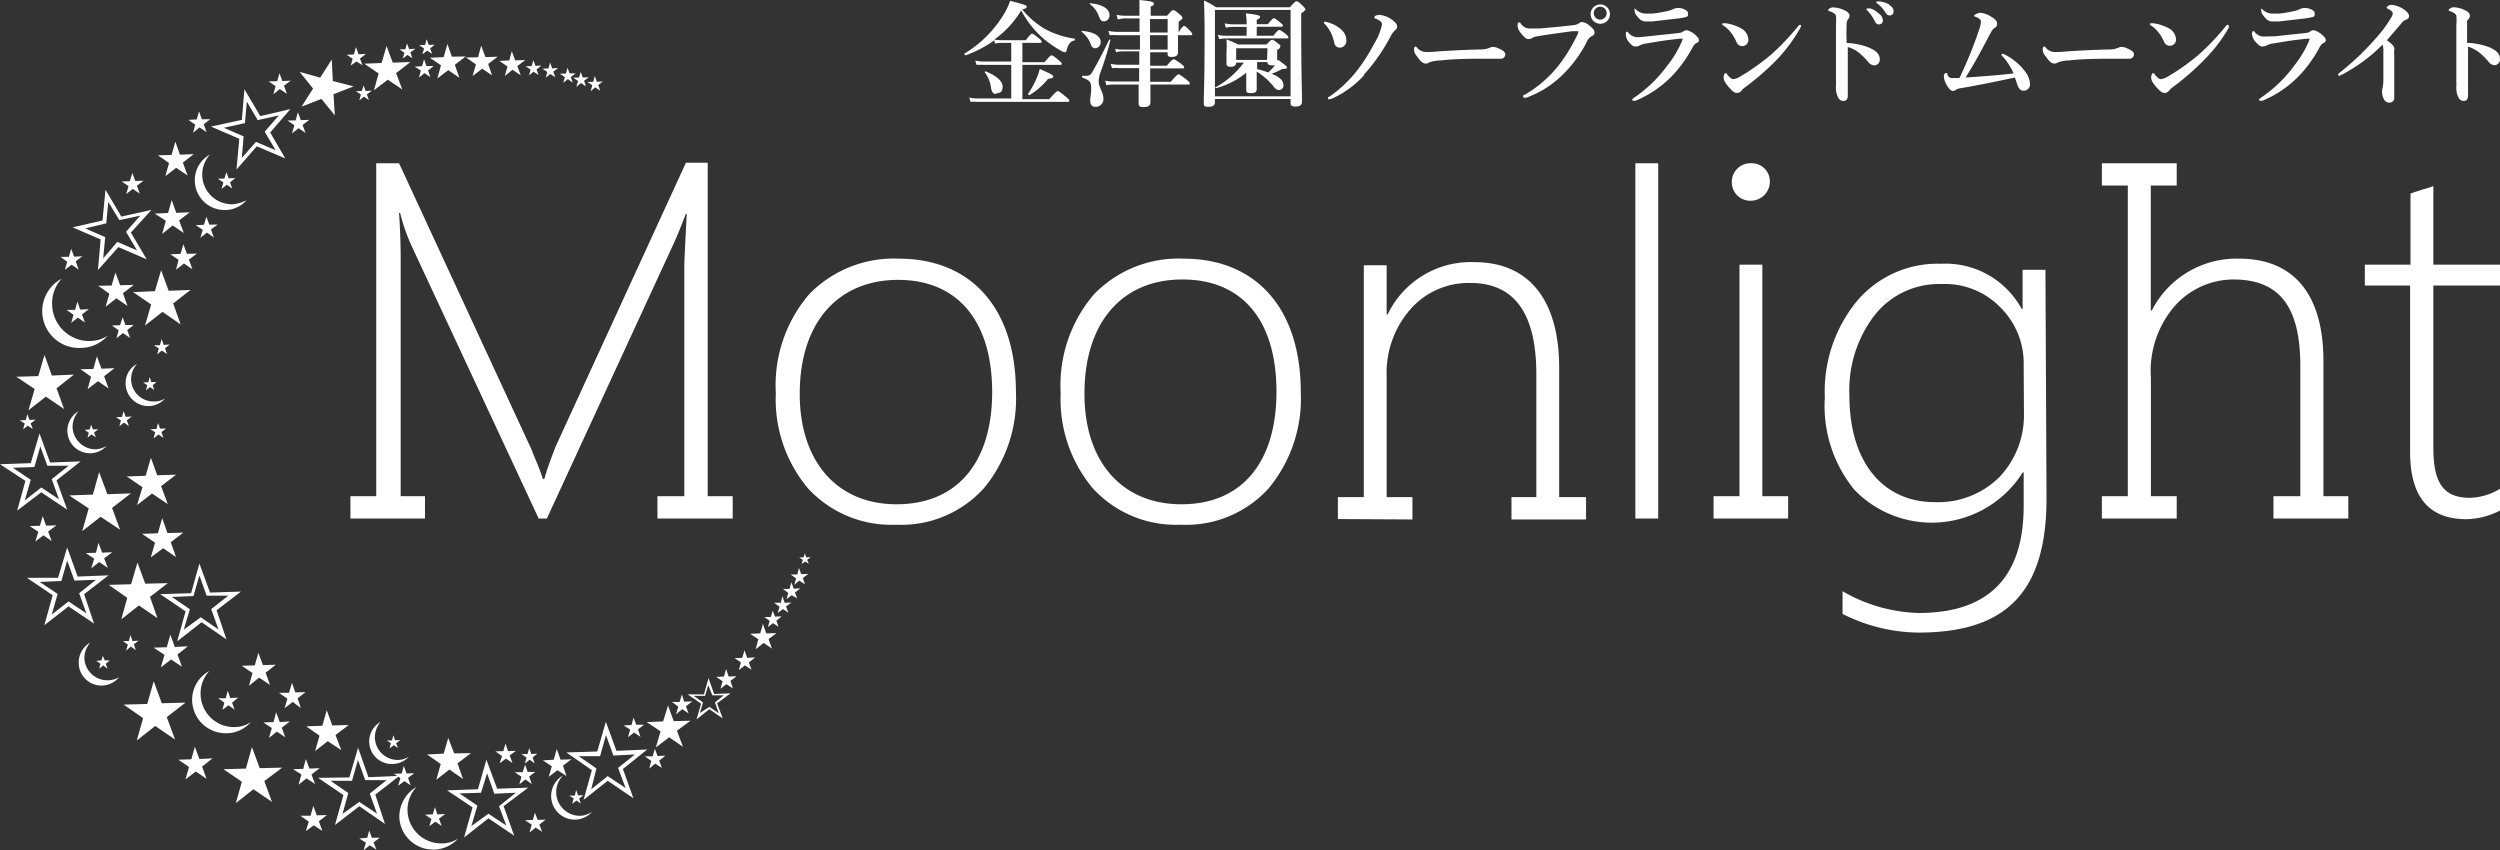
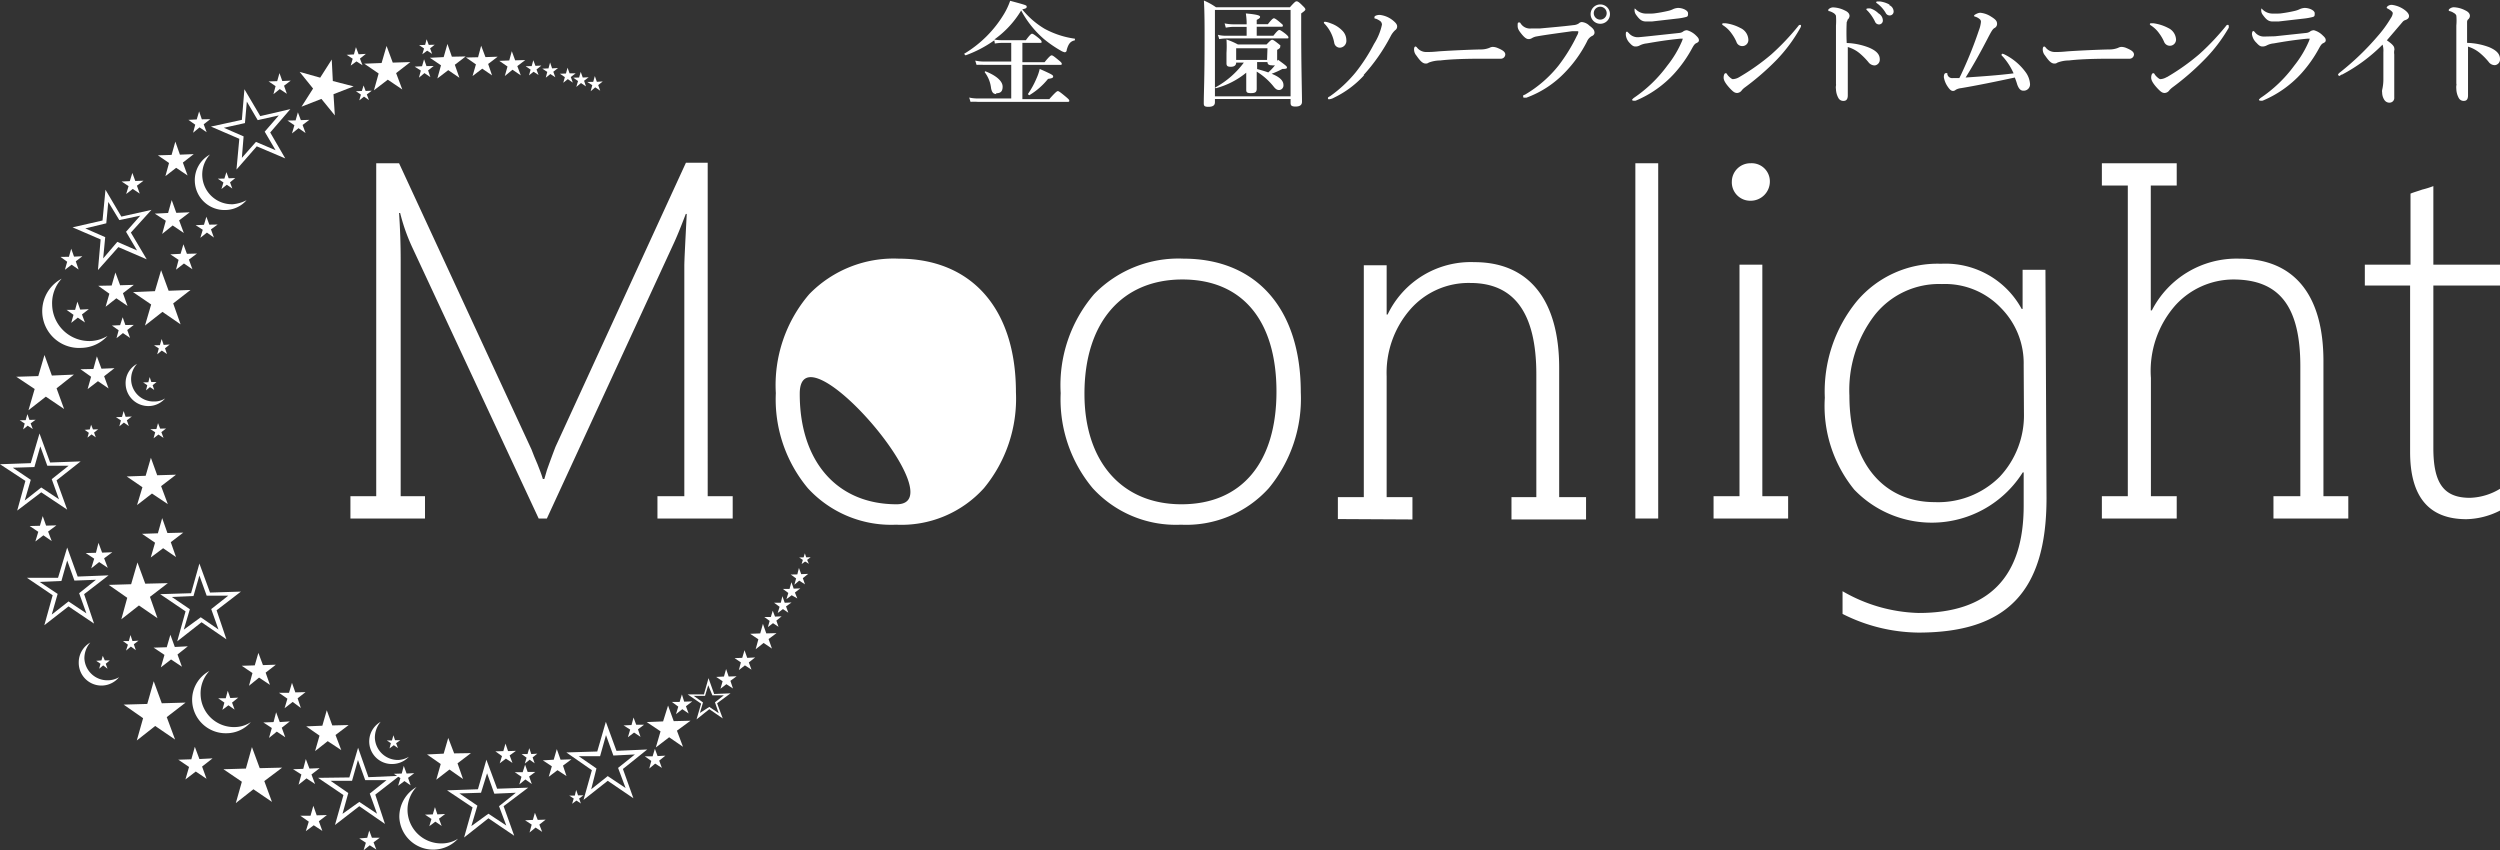
<svg xmlns="http://www.w3.org/2000/svg" viewBox="0 0 186.06 63.28">
  <rect x="0" y="0" width="186.06" height="63.28" fill="#333333" stroke="none" />
  <defs>
    <style>.cls-1{fill:#fff;}</style>
  </defs>
  <title>logo_2</title>
  <g id="レイヤー_2" data-name="レイヤー 2">
    <g id="レイヤー_2-2" data-name="レイヤー 2">
      <path class="cls-1" d="M186.06,38a5.76,5.76,0,0,1-2.5.64c-2.79,0-4.19-1.66-4.19-5V21.25H176V19.7h3.4V14.41c.26-.11.57-.19.87-.3a6.61,6.61,0,0,0,.83-.26V19.7h5v1.55h-5V33.34c0,2.61.76,3.71,2.72,3.71a4.56,4.56,0,0,0,2.27-.69Z" />
      <path class="cls-1" d="M74,3a8.79,8.79,0,0,1-2.14,1.12S71.73,4,71.76,4a8.64,8.64,0,0,0,2.95-2.94,5.13,5.13,0,0,0,.47-1c1.22.33,1.23.33,1.23.44s-.06.13-.33.2a6.24,6.24,0,0,0,1.66,1.44A6.61,6.61,0,0,0,80,2.88S80,3,80,3c-.33.07-.48.25-.61.71,0,.13-.08.18-.15.18a.91.91,0,0,1-.29-.12,8.77,8.77,0,0,1-1.25-.86A7.38,7.38,0,0,1,76,.78,7.22,7.22,0,0,1,74,2.94a2.5,2.5,0,0,0,.51.05h1.84c.3-.41.4-.48.46-.48s.18.07.51.34c.14.12.2.19.2.26s0,.08-.11.08H76.09V4.63h1.65c.36-.44.46-.51.53-.51s.17.07.52.36c.16.13.23.2.23.26s0,.09-.11.09H76.09V7.38h2c.47-.53.58-.6.64-.6s.17.07.59.42c.19.16.26.23.26.29s0,.09-.12.09H72.76a3.74,3.74,0,0,0-.53,0l-.1-.32a3.08,3.08,0,0,0,.62.07h2.51V4.83H73.21a3.74,3.74,0,0,0-.53,0l-.1-.32a3.08,3.08,0,0,0,.62.07h2.06V3.19h-.69a3.74,3.74,0,0,0-.53.05Zm.16,4c-.22,0-.33-.1-.4-.43a2.39,2.39,0,0,0-.47-1.19s0-.09.06-.07c.78.31,1.27.72,1.27,1.14S74.4,6.94,74.12,6.94ZM78,5.87A5.26,5.26,0,0,1,76.6,7.09S76.48,7,76.5,7a6.28,6.28,0,0,0,.63-1.14,3.72,3.72,0,0,0,.25-.73c.9.4,1,.46,1,.56S78.31,5.83,78,5.87Z" />
-       <path class="cls-1" d="M81.54,3.59a.32.32,0,0,1-.33-.22,2.05,2.05,0,0,0-.71-1s0-.07,0-.07c.92.07,1.42.38,1.42.84A.45.45,0,0,1,81.54,3.59Zm.33,1.88a2.21,2.21,0,0,0-.1.58c0,.46.35.82.35,1.28a.57.57,0,0,1-.56.62c-.29,0-.42-.15-.42-.45s.07-.57.07-.86c0-.56-.08-.66-.68-.87,0,0,0-.14,0-.13l.35,0a.43.43,0,0,0,.39-.24c.28-.49.65-1.13,1.28-2.45,0,0,.11,0,.1,0C82.39,4,82.17,4.66,81.87,5.47Zm.31-3.88c-.21,0-.26-.05-.45-.5a1.75,1.75,0,0,0-.62-.78s0-.07,0-.07c.92.08,1.46.4,1.46.89A.43.43,0,0,1,82.18,1.59Zm3.42,2.3v1h1.24c.34-.41.45-.48.51-.48s.18.07.54.33c.17.13.24.2.24.26s0,.09-.11.09H85.6c0,.32,0,.56,0,1h1.53c.42-.49.52-.56.58-.56s.17.07.59.39c.18.15.25.22.25.28s0,.09-.11.09H85.62c0,.61,0,1.05,0,1.31s-.16.37-.5.37-.38-.1-.38-.31,0-.68,0-1.37H82.89a2.87,2.87,0,0,0-.55.05L82.25,6a3,3,0,0,0,.62.07h1.91c0-.22,0-.65,0-1H83.28a3.61,3.61,0,0,0-.52,0l-.1-.32a3.08,3.08,0,0,0,.62.07h1.51c0-.33,0-.67,0-1H83.53a1.78,1.78,0,0,0-.47.07L83,3.63a2.22,2.22,0,0,0,.54.06h1.3V2.62H83.17a4.4,4.4,0,0,0-.58,0l-.1-.32a3.64,3.64,0,0,0,.68.07h1.64v-1H83.74a2,2,0,0,0-.55.08L83.1,1.1a2.92,2.92,0,0,0,.61.07H84.8c0-.48,0-.81,0-1.17,1,.1,1.07.15,1.07.28s0,.09-.23.21v.68h1.22c.32-.37.39-.42.46-.42s.16.05.48.32c.14.13.2.19.2.26s0,.08-.28.29v.8h0c.24-.42.35-.49.41-.49s.15.07.42.34c.11.12.18.2.18.26s0,.09-.12.09h-.94c0,.67,0,1.14,0,1.31s-.16.31-.45.31S86.9,4.16,86.9,4V3.89Zm1.3-1.47v-1H85.59v1Zm0,1.27V2.62H85.59c0,.36,0,.72,0,1.07Z" />
      <path class="cls-1" d="M90.42,7.61c0,.25-.18.34-.49.34s-.34-.09-.34-.27c0-.81.06-1.63.06-4.85,0-.93,0-1.86-.05-2.79a4.93,4.93,0,0,1,.9.5H96c.35-.39.42-.44.49-.44s.14,0,.47.34c.14.13.19.2.19.27S97,.88,96.84,1V2.07c0,2.87.06,4.85.06,5.5,0,.26-.18.36-.48.36s-.37-.08-.37-.28V7.37H90.42ZM96.05.74H90.42V7.17h5.63Zm-1,3.87c0-.06,0-.1.07-.16.55.4.66.49.66.56s0,.12-.34.12a5.91,5.91,0,0,1-.8.36c.6.24.88.51.88.84a.34.34,0,0,1-.32.37c-.15,0-.26-.06-.43-.28a4.9,4.9,0,0,0-1.24-1.09c0,.69,0,1,0,1.28s-.16.32-.45.32-.33-.08-.33-.25,0-.58,0-1.27a6,6,0,0,1-2.27,1.16s-.08-.06,0-.08a6.47,6.47,0,0,0,2.09-1.83H92v0c0,.21-.15.31-.4.31s-.32-.07-.32-.26,0-.32,0-.77a7.66,7.66,0,0,0,0-1,5.07,5.07,0,0,1,.85.37h2.13c.28-.29.35-.35.42-.35s.16.06.43.27.17.16.17.23,0,.13-.23.25v.13c0,.34,0,.57,0,.65ZM93.53,2.66h1.24c.28-.36.38-.43.44-.43s.18.07.48.3c.13.12.2.18.2.25s0,.08-.11.08H91.26a3.61,3.61,0,0,0-.52.05l-.1-.32a2.28,2.28,0,0,0,.59.07h1.55V2h-1a3,3,0,0,0-.55.06l-.09-.32a3.27,3.27,0,0,0,.64.07h1V1.63A5.67,5.67,0,0,0,92.72,1c1,.09,1.06.18,1.06.26s-.08.13-.25.22V1.8h.83c.29-.37.39-.44.45-.44s.18.07.46.31.2.18.2.24,0,.08-.12.08H93.53Zm.8.93H92v.87h2.3Zm-.77,1.55c.27.07.55.15.83.25a4.14,4.14,0,0,0,.5-.53.75.75,0,0,1-.24,0c-.23,0-.32-.09-.32-.24h-.77Z" />
      <path class="cls-1" d="M98.53,1.7c0-.06,0-.08.11-.08a1.86,1.86,0,0,1,.41.12,2.2,2.2,0,0,1,.86.55,1,1,0,0,1,.29.69.51.51,0,0,1-.48.57.43.43,0,0,1-.42-.36,2.77,2.77,0,0,0-.7-1.4S98.53,1.73,98.53,1.7Zm3,3.89a7.32,7.32,0,0,1-2.25,1.68.92.92,0,0,1-.37.12.07.07,0,0,1-.08-.07c0-.06,0-.08.16-.16a9.73,9.73,0,0,0,1.9-1.77,13.06,13.06,0,0,0,1.37-2.12,4.35,4.35,0,0,0,.59-1.43.34.34,0,0,0-.17-.3,1.34,1.34,0,0,0-.29-.15c-.08,0-.1,0-.1-.11s.21-.17.4-.17a1.87,1.87,0,0,1,1,.43c.23.19.29.31.29.42a.32.32,0,0,1-.15.29,1.59,1.59,0,0,0-.33.44A13.8,13.8,0,0,1,101.48,5.59Z" />
      <path class="cls-1" d="M111.72,4.37c-.27,0-.86,0-1.28,0-.69,0-2.18,0-3.25.13a2.43,2.43,0,0,0-.86.16.33.33,0,0,1-.23.07c-.22,0-.42-.21-.69-.6a.69.69,0,0,1-.17-.46c0-.14.05-.21.11-.21a.21.21,0,0,1,.11.08.87.87,0,0,0,.73.33c.23,0,.4,0,.91-.05,1.07-.07,2.22-.12,3.07-.14a1.74,1.74,0,0,0,.68-.12.59.59,0,0,1,.24-.07,1,1,0,0,1,.39.09c.33.14.55.27.55.48A.33.33,0,0,1,111.72,4.37Z" />
      <path class="cls-1" d="M114.31,2.72a1,1,0,0,0-.3.12.45.45,0,0,1-.25.07c-.15,0-.31-.12-.52-.38s-.29-.4-.29-.6,0-.26.1-.26.07,0,.14.1a.82.82,0,0,0,.76.35l.64,0c.85-.08,1.72-.15,2.51-.25a.81.81,0,0,0,.39-.12.38.38,0,0,1,.22-.11.91.91,0,0,1,.57.26c.31.23.39.35.39.55a.28.28,0,0,1-.19.23.82.82,0,0,0-.37.41,9.37,9.37,0,0,1-1.65,2.31,7.54,7.54,0,0,1-2.86,1.87l-.13,0c-.08,0-.11,0-.11-.1s0-.07.14-.13A9,9,0,0,0,116,4.87a12.76,12.76,0,0,0,1.36-2.21.76.76,0,0,0,.11-.29s0-.05-.09-.05l-.36,0C116.1,2.45,115.08,2.58,114.31,2.72Zm5.51-1.67a.72.72,0,0,1-1.44,0,.72.72,0,1,1,1.44,0Zm-1.2,0a.48.48,0,0,0,.95,0,.48.48,0,1,0-.95,0Z" />
      <path class="cls-1" d="M122.67,2.7,125,2.45a.56.56,0,0,0,.3-.13.52.52,0,0,1,.25-.07,1.51,1.51,0,0,1,.68.4c.19.18.21.26.21.36s-.1.16-.19.2-.17.11-.31.37a9.56,9.56,0,0,1-1.35,1.91,8.11,8.11,0,0,1-2.85,2,.49.49,0,0,1-.19,0,.07.07,0,0,1-.08-.08s.07-.08.12-.12a10.07,10.07,0,0,0,2.5-2.41,7.83,7.83,0,0,0,1.09-1.82,1.84,1.84,0,0,0,.06-.18s0,0-.06,0l-.14,0c-.93.09-1.61.2-2.48.35a1.46,1.46,0,0,0-.52.15.63.63,0,0,1-.28.08c-.14,0-.24,0-.48-.27A1,1,0,0,1,121,2.6c0-.15,0-.24.08-.24s0,0,.13.09a.86.86,0,0,0,.7.32C122,2.77,122.37,2.73,122.67,2.7ZM123.09,1a10,10,0,0,0,1.06-.19,1.58,1.58,0,0,0,.39-.14,1.11,1.11,0,0,1,.34-.08c.38,0,.75.2.75.39s0,.25-.17.29a4,4,0,0,1-.53.1l-2,.23-.41,0c-.32,0-.49-.13-.75-.49a.58.58,0,0,1-.12-.37c0-.06,0-.1,0-.1s.05,0,.1.06a1.06,1.06,0,0,0,.81.31A4.07,4.07,0,0,0,123.09,1Z" />
      <path class="cls-1" d="M128.17,1.8a.08.08,0,0,1,.09-.07h.16a3.18,3.18,0,0,1,1.1.35,1,1,0,0,1,.6.87.45.45,0,0,1-.47.48.45.45,0,0,1-.42-.32,3.13,3.13,0,0,0-.36-.62,2.24,2.24,0,0,0-.64-.61S128.17,1.84,128.17,1.8Zm1.27,3.94a16.43,16.43,0,0,0,2.4-1.7,18.19,18.19,0,0,0,2-2.11.16.16,0,0,1,.11-.08c.06,0,.09,0,.09.08a.34.34,0,0,1-.05.14,11.62,11.62,0,0,1-1.81,2.43,19.29,19.29,0,0,1-2.31,2,1.24,1.24,0,0,0-.23.21.46.46,0,0,1-.35.21c-.18,0-.29-.08-.53-.33-.37-.4-.48-.63-.48-.81s.06-.33.14-.33.07,0,.14.11.31.33.4.33A1,1,0,0,0,129.44,5.74Z" />
      <path class="cls-1" d="M139.09,3.54c.52.22.81.48.81.87a.43.43,0,0,1-.37.46.59.59,0,0,1-.48-.25,5.3,5.3,0,0,0-.62-.63,2.45,2.45,0,0,0-.91-.49V5c0,.37,0,1.17,0,2.1,0,.33-.15.41-.32.41a.41.41,0,0,1-.37-.2,1.44,1.44,0,0,1-.19-.68.74.74,0,0,1,0-.25.48.48,0,0,0,0-.15c0-.12,0-.36,0-1.95,0-.82,0-1.56,0-2.37a5.25,5.25,0,0,0,0-.74.43.43,0,0,0-.18-.2,1.25,1.25,0,0,0-.31-.14c-.06,0-.08,0-.08-.08s.06-.09.11-.13a.51.51,0,0,1,.24-.07,2.08,2.08,0,0,1,.88.23c.23.1.35.24.35.41a.41.41,0,0,1-.15.28s0,.08-.06.17a15.58,15.58,0,0,0,0,1.56A5,5,0,0,1,139.09,3.54ZM139.81,1a.62.62,0,0,1,.32.52.29.29,0,0,1-.28.3.32.32,0,0,1-.3-.2A3.21,3.21,0,0,0,139,.81s-.1-.08-.1-.12.05-.06.11-.06a.77.77,0,0,1,.2,0A1.54,1.54,0,0,1,139.81,1Zm.81-.61a.52.52,0,0,1,.31.44.29.29,0,0,1-.27.32.33.33,0,0,1-.32-.19,2.35,2.35,0,0,0-.6-.68s-.11-.07-.11-.1a.08.08,0,0,1,.07-.07l.23,0A2,2,0,0,1,140.62.34Z" />
      <path class="cls-1" d="M149.1,4.26c-.09-.1-.14-.13-.14-.17S149,4,149,4a.41.41,0,0,1,.18.05,4.31,4.31,0,0,1,1.61,1.37,1.67,1.67,0,0,1,.29.8.47.47,0,0,1-.49.53c-.2,0-.34-.13-.46-.46a5.24,5.24,0,0,0-.18-.52c-1.35.29-2.8.59-4,.79a1,1,0,0,0-.39.12.34.34,0,0,1-.2.09c-.15,0-.26-.11-.41-.33a1.72,1.72,0,0,1-.28-.69c0-.08,0-.31.16-.31s.07,0,.11.12a.36.36,0,0,0,.4.25l.48,0c.13-.24.19-.39.27-.56a30.16,30.16,0,0,0,1.19-3,2.35,2.35,0,0,0,.15-.62.25.25,0,0,0-.11-.22.88.88,0,0,0-.32-.17c-.07,0-.08-.06-.08-.09s.27-.2.46-.2a1.77,1.77,0,0,1,.81.29c.37.23.44.35.44.55a.34.34,0,0,1-.2.3c-.12.08-.19.17-.52.81-.52,1-1,1.87-1.62,2.87,1.29-.09,2.37-.16,3.57-.31A4.74,4.74,0,0,0,149.1,4.26Z" />
      <path class="cls-1" d="M158.51,4.37c-.27,0-.86,0-1.28,0-.69,0-2.18,0-3.25.13a2.43,2.43,0,0,0-.86.16.33.33,0,0,1-.23.07c-.23,0-.42-.21-.69-.6a.69.69,0,0,1-.17-.46c0-.14.05-.21.11-.21a.21.21,0,0,1,.11.08.87.87,0,0,0,.73.33c.23,0,.4,0,.91-.05,1.07-.07,2.22-.12,3.07-.14a1.74,1.74,0,0,0,.68-.12.59.59,0,0,1,.24-.07,1,1,0,0,1,.39.09c.33.14.55.27.55.48A.33.33,0,0,1,158.51,4.37Z" />
      <path class="cls-1" d="M160,1.8a.08.08,0,0,1,.09-.07h.16a3.3,3.3,0,0,1,1.11.35,1,1,0,0,1,.59.87.46.46,0,0,1-.89.16,3.13,3.13,0,0,0-.36-.62,2.24,2.24,0,0,0-.64-.61S160,1.84,160,1.8Zm1.27,3.94a16.43,16.43,0,0,0,2.4-1.7,18.19,18.19,0,0,0,2-2.11.16.16,0,0,1,.11-.08c.06,0,.09,0,.09.08a.34.34,0,0,1,0,.14A11.62,11.62,0,0,1,164,4.5a19.29,19.29,0,0,1-2.31,2,1.69,1.69,0,0,0-.23.21.46.46,0,0,1-.35.21c-.18,0-.29-.08-.53-.33-.37-.4-.48-.63-.48-.81s.06-.33.14-.33.07,0,.14.11.31.33.4.33A1,1,0,0,0,161.25,5.74Z" />
      <path class="cls-1" d="M169.31,2.7l2.34-.25a.59.59,0,0,0,.31-.13.52.52,0,0,1,.25-.07,1.48,1.48,0,0,1,.67.4c.2.18.21.26.21.36s-.09.16-.18.2-.17.11-.31.37a9.56,9.56,0,0,1-1.35,1.91,8.11,8.11,0,0,1-2.85,2,.54.54,0,0,1-.19,0,.08.08,0,0,1-.09-.08s.07-.08.12-.12a10,10,0,0,0,2.51-2.41,7.83,7.83,0,0,0,1.09-1.82,1.84,1.84,0,0,0,.06-.18s0,0-.06,0l-.14,0c-.93.09-1.62.2-2.48.35a1.39,1.39,0,0,0-.52.15.67.67,0,0,1-.28.08c-.14,0-.24,0-.48-.27a1.07,1.07,0,0,1-.34-.64c0-.15.05-.24.09-.24s.05,0,.13.09a.85.85,0,0,0,.7.32ZM169.73,1a10.46,10.46,0,0,0,1.06-.19,1.76,1.76,0,0,0,.39-.14,1.13,1.13,0,0,1,.33-.08c.39,0,.76.2.76.39s0,.25-.17.29a4.38,4.38,0,0,1-.53.1l-2,.23-.42,0c-.31,0-.48-.13-.74-.49a.53.53,0,0,1-.12-.37c0-.06,0-.1,0-.1s.05,0,.09.06a1.08,1.08,0,0,0,.82.31A4.26,4.26,0,0,0,169.73,1Z" />
      <path class="cls-1" d="M174.31,5.55c-.1,0-.15.1-.19.1a.11.11,0,0,1-.11-.12s.05-.08.15-.15a19.75,19.75,0,0,0,2.78-2.67,8.91,8.91,0,0,0,1-1.37.79.79,0,0,0,.14-.36c0-.08-.12-.19-.29-.29s-.16-.07-.16-.13.15-.2.37-.2a2,2,0,0,1,.92.35c.22.15.37.33.37.48s-.09.24-.29.31a.38.38,0,0,0-.18.12L177.64,3c.33.23.55.42.55.59a.26.26,0,0,1,0,.16,1.05,1.05,0,0,0,0,.3V5.25c0,.65,0,1.3,0,2a.35.35,0,0,1-.33.39.44.44,0,0,1-.39-.18,1,1,0,0,1-.18-.57.54.54,0,0,1,0-.2,3.4,3.4,0,0,0,.09-.81c0-.64,0-1.48,0-2a1.55,1.55,0,0,0-.06-.56A12.37,12.37,0,0,1,174.31,5.55Z" />
      <path class="cls-1" d="M185.25,3.51c.52.22.81.49.81.88a.43.43,0,0,1-.38.46.57.57,0,0,1-.47-.25,4.79,4.79,0,0,0-.63-.64,2.56,2.56,0,0,0-.9-.49V5c0,.36,0,1.16,0,2.1,0,.33-.14.41-.32.41a.41.41,0,0,1-.36-.2,1.47,1.47,0,0,1-.19-.69,1.18,1.18,0,0,1,0-.25.28.28,0,0,0,0-.15c0-.11,0-.35,0-1.94,0-.83,0-1.56,0-2.38a4.06,4.06,0,0,0,0-.74.36.36,0,0,0-.18-.19.93.93,0,0,0-.3-.14c-.06,0-.09-.05-.09-.08s.06-.1.12-.13a.53.53,0,0,1,.24-.08,2,2,0,0,1,.87.23c.24.11.35.25.35.41a.36.36,0,0,1-.15.28.3.3,0,0,0-.06.17c0,.25,0,.76,0,1.56A5,5,0,0,1,185.25,3.51Z" />
      <path class="cls-1" d="M26.08,38.59V36.93H28V12.15h1.7l9.86,21.31.19.49.27.64c.11.3.26.64.38,1.06h.11L40.7,35s.22-.64.64-1.74l9.71-21.15h1.62V36.93h1.86v1.66h-5.6V36.93h2V19.82c0-.46.07-1.74.18-3.9h-.07c-.38,1-.68,1.74-.95,2.31L40.7,38.59h-.61L30.65,18.34a14.11,14.11,0,0,1-.87-2.49H29.7q.12,1.76.12,3.51V36.93h1.81v1.66Z" />
-       <path class="cls-1" d="M60.12,36.33a10.32,10.32,0,0,1-2.38-7.07,10.39,10.39,0,0,1,2.49-7.37,8.77,8.77,0,0,1,6.65-2.64c5.41,0,8.73,3.7,8.73,9.94a10.46,10.46,0,0,1-2.38,7.14,8.27,8.27,0,0,1-6.54,2.72A8.41,8.41,0,0,1,60.12,36.33Zm-.6-7c0,4.95,2.72,8.2,7.21,8.2s7.11-3.1,7.11-8.35-2.54-8.35-7-8.35S59.52,24,59.52,29.3Z" />
+       <path class="cls-1" d="M60.12,36.33a10.32,10.32,0,0,1-2.38-7.07,10.39,10.39,0,0,1,2.49-7.37,8.77,8.77,0,0,1,6.65-2.64c5.41,0,8.73,3.7,8.73,9.94a10.46,10.46,0,0,1-2.38,7.14,8.27,8.27,0,0,1-6.54,2.72A8.41,8.41,0,0,1,60.12,36.33Zm-.6-7c0,4.95,2.72,8.2,7.21,8.2S59.52,24,59.52,29.3Z" />
      <path class="cls-1" d="M81.32,36.33a10.32,10.32,0,0,1-2.38-7.07,10.39,10.39,0,0,1,2.49-7.37,8.75,8.75,0,0,1,6.65-2.64c5.4,0,8.73,3.7,8.73,9.94a10.46,10.46,0,0,1-2.38,7.14,8.27,8.27,0,0,1-6.54,2.72A8.38,8.38,0,0,1,81.32,36.33Zm-.61-7c0,4.95,2.72,8.2,7.22,8.2S95,34.4,95,29.15,92.5,20.8,88,20.8,80.71,24,80.71,29.3Z" />
      <path class="cls-1" d="M99.57,38.63V37h1.93V19.74h1.7v3.67h.07a6.86,6.86,0,0,1,6.46-3.9c4.08,0,6.31,2.84,6.31,7.86V37h2v1.66h-5.55V37h1.85V27.86c0-4.53-1.62-6.8-4.91-6.8a5.76,5.76,0,0,0-4.5,2A7.18,7.18,0,0,0,103.2,28v9h1.92v1.66Z" />
      <path class="cls-1" d="M121.71,38.59V12.15h1.7V38.59Z" />
      <path class="cls-1" d="M127.53,38.59V36.93h1.93V19.7h1.7V36.93h1.92v1.66Zm1.36-25.08a1.38,1.38,0,0,1,1.4-1.36,1.35,1.35,0,0,1,1.43,1.36,1.43,1.43,0,0,1-1.43,1.43A1.37,1.37,0,0,1,128.89,13.51Z" />
      <path class="cls-1" d="M152.31,37.08c0,7-3,10-9.55,10a12.76,12.76,0,0,1-5.63-1.39V44a11.87,11.87,0,0,0,5.66,1.62q7.83,0,7.82-8V35.16h-.07A8,8,0,0,1,138,36.44a9.86,9.86,0,0,1-2.19-6.84,10.62,10.62,0,0,1,2.38-7.18,7.86,7.86,0,0,1,6.27-2.79,6.45,6.45,0,0,1,6,3.36h.07V20.08h1.7Zm-1.7-9.93a5.84,5.84,0,0,0-1.7-4.24,5.74,5.74,0,0,0-4.38-1.77,6.11,6.11,0,0,0-5,2.3,9.16,9.16,0,0,0-1.89,6c0,5,2.53,7.93,6.34,7.93a6.48,6.48,0,0,0,4.84-1.88,6.68,6.68,0,0,0,1.81-4.73Z" />
      <path class="cls-1" d="M156.43,38.59V36.93h1.93V13.81h-1.93V12.15H162v1.66h-1.93V23.1h.08a7.08,7.08,0,0,1,6.5-3.85c4.08,0,6.27,2.68,6.27,7.63V36.93h1.85v1.66H169.2V36.93h2V27.26c0-4.5-1.59-6.46-5-6.46a5.86,5.86,0,0,0-4.27,1.89,7.38,7.38,0,0,0-1.85,5.44v8.8H162v1.66Z" />
      <path class="cls-1" d="M21.23,11.79l-2.12-.9L17.6,12.62l.21-2.29L15.7,9.42,18,8.92l.19-2.28,1.18,2,2.24-.52-1.5,1.74Zm-2.18-1.23,1.46.62L19.7,9.8l1.05-1.21-1.57.35-.81-1.38-.14,1.6-1.57.35,1.47.64L18,11.75Z" />
      <path class="cls-1" d="M10.92,19.3l-2.11-.91L7.29,20.1l.2-2.28-2.09-.9,2.23-.51.22-2.29,1.18,2,2.24-.5L9.74,17.31ZM8.73,18l1.47.64-.82-1.39,1.06-1.2-1.56.33-.82-1.35-.15,1.59L6.35,17l1.48.65-.15,1.58Z" />
      <path class="cls-1" d="M5,37.93,3.07,36.64,1.28,38l.61-2.21L0,34.55l2.29-.08.65-2.21.79,2.16L6,34.34,4.21,35.75ZM3.07,36.28l1.32.88-.54-1.5,1.26-1-1.59,0L3,33.22l-.44,1.54-1.61.05,1.34.9-.45,1.54Z" />
      <path class="cls-1" d="M7,46.41,5.1,45.13l-1.8,1.4.62-2.23L2,43,4.32,43,5,40.75l.78,2.16,2.3-.09-1.82,1.4ZM5.1,44.76l1.33.89-.54-1.5,1.25-1-1.6.06L5,41.71l-.43,1.53-1.62.07,1.34.89-.44,1.54Z" />
      <path class="cls-1" d="M28.65,61.32,26.74,60l-1.81,1.4.63-2.23-1.89-1.28L26,57.86l.65-2.21.77,2.19,2.31-.1-1.8,1.4Zm-1.91-1.64,1.32.88-.54-1.5,1.25-1-1.59,0-.54-1.5-.44,1.55-1.6,0,1.32.91-.43,1.55Z" />
      <path class="cls-1" d="M53.79,53.47l-1-.69-.95.76.34-1.17-1-.69,1.21,0,.34-1.21.42,1.18,1.22-.05-1,.74Zm-1-.86.7.47-.28-.81.66-.52-.85,0L52.71,51l-.24.79-.84,0,.69.49-.23.78Z" />
      <path class="cls-1" d="M38.27,62.2l-1.92-1.3-1.81,1.43.63-2.24-1.9-1.27,2.3-.08.63-2.2L37,58.7l2.31-.08L37.48,60Zm-1.92-1.64,1.33.88L37.14,60l1.25-1-1.6.07-.54-1.52L35.8,59l-1.61.05,1.34.91-.45,1.52Z" />
      <path class="cls-1" d="M47.14,59.41l-1.91-1.3-1.8,1.42.62-2.21L42.15,56l2.3-.07.64-2.21.79,2.16,2.29-.1-1.81,1.45Zm-1.91-1.65,1.33.89L46,57.15l1.25-1-1.6.08-.55-1.52-.44,1.57-1.59,0,1.32.91L44,58.74Z" />
      <path class="cls-1" d="M16.85,47.58,15,46.31l-1.81,1.42.62-2.23-1.89-1.28,2.3-.07.62-2.21.79,2.16,2.3-.07-1.81,1.39Zm-1.91-1.64,1.32.91-.54-1.52,1.27-1-1.61,0-.54-1.5-.44,1.53-1.61.07,1.34.91-.45,1.52Z" />
      <polygon class="cls-1" points="44.27 5.66 44.42 6.09 44.86 6.06 44.52 6.33 44.67 6.75 44.3 6.5 43.96 6.79 44.08 6.34 43.71 6.1 44.15 6.09 44.27 5.66" />
-       <polygon class="cls-1" points="30.29 3.23 30.45 3.65 30.91 3.63 30.54 3.9 30.69 4.33 30.32 4.09 29.97 4.36 30.1 3.93 29.73 3.67 30.17 3.67 30.29 3.23" />
      <polygon class="cls-1" points="31.75 2.92 31.91 3.34 32.35 3.33 32.01 3.6 32.16 4.01 31.79 3.77 31.43 4.04 31.56 3.61 31.19 3.36 31.64 3.34 31.75 2.92" />
      <polygon class="cls-1" points="27.06 6.36 27.21 6.77 27.67 6.75 27.3 7.03 27.46 7.45 27.09 7.19 26.74 7.47 26.86 7.04 26.49 6.79 26.93 6.77 27.06 6.36" />
      <polygon class="cls-1" points="31.56 4.41 31.74 4.92 32.28 4.91 31.86 5.24 32.03 5.74 31.59 5.44 31.18 5.78 31.32 5.25 30.86 4.96 31.41 4.93 31.56 4.41" />
      <polygon class="cls-1" points="26.49 3.51 26.69 4.04 27.23 4.01 26.79 4.36 26.98 4.86 26.53 4.57 26.1 4.88 26.25 4.37 25.8 4.08 26.34 4.05 26.49 3.51" />
      <polygon class="cls-1" points="20.8 5.44 21.01 6.03 21.64 6 21.14 6.38 21.35 6.98 20.82 6.63 20.35 7.01 20.51 6.41 19.99 6.06 20.63 6.04 20.8 5.44" />
      <polygon class="cls-1" points="22.17 8.36 22.39 8.94 23.02 8.92 22.52 9.3 22.74 9.9 22.22 9.54 21.73 9.93 21.91 9.32 21.39 8.97 22 8.96 22.17 8.36" />
      <polygon class="cls-1" points="14.82 8.29 15.02 8.88 15.65 8.87 15.16 9.25 15.38 9.84 14.85 9.48 14.37 9.88 14.53 9.28 14.02 8.92 14.64 8.89 14.82 8.29" />
      <polygon class="cls-1" points="15.36 16.13 15.58 16.72 16.2 16.71 15.7 17.07 15.92 17.68 15.4 17.31 14.91 17.7 15.09 17.1 14.56 16.76 15.18 16.73 15.36 16.13" />
      <polygon class="cls-1" points="5.3 18.51 5.51 19.1 6.13 19.07 5.64 19.45 5.85 20.06 5.33 19.7 4.83 20.08 5 19.48 4.5 19.12 5.13 19.11 5.3 18.51" />
      <polygon class="cls-1" points="12.03 25.23 12.18 25.67 12.63 25.64 12.28 25.92 12.43 26.35 12.04 26.09 11.7 26.37 11.82 25.93 11.46 25.7 11.9 25.69 12.03 25.23" />
      <polygon class="cls-1" points="2.04 30.82 2.19 31.25 2.65 31.24 2.28 31.51 2.44 31.93 2.06 31.68 1.72 31.96 1.84 31.52 1.47 31.28 1.91 31.27 2.04 30.82" />
      <polygon class="cls-1" points="9.2 30.59 9.35 31.02 9.81 31 9.44 31.28 9.59 31.71 9.22 31.45 8.88 31.73 9 31.29 8.63 31.05 9.08 31.03 9.2 30.59" />
      <polygon class="cls-1" points="9.71 47.26 9.86 47.71 10.31 47.68 9.96 47.95 10.11 48.39 9.74 48.12 9.38 48.42 9.52 47.98 9.15 47.71 9.59 47.71 9.71 47.26" />
      <polygon class="cls-1" points="39.39 55.68 39.54 56.12 39.99 56.09 39.64 56.37 39.79 56.81 39.42 56.54 39.06 56.83 39.19 56.39 38.82 56.12 39.26 56.12 39.39 55.68" />
      <polygon class="cls-1" points="11.76 31.49 11.92 31.9 12.36 31.89 12.01 32.16 12.17 32.59 11.79 32.34 11.43 32.62 11.55 32.17 11.19 31.94 11.64 31.93 11.76 31.49" />
      <polygon class="cls-1" points="9.13 23.61 9.33 24.19 9.96 24.18 9.47 24.56 9.68 25.15 9.15 24.79 8.67 25.17 8.83 24.58 8.33 24.23 8.94 24.2 9.13 23.61" />
      <polygon class="cls-1" points="7.33 40.4 7.6 41.13 8.36 41.1 7.75 41.55 8.02 42.26 7.38 41.83 6.79 42.3 7.01 41.58 6.38 41.16 7.14 41.14 7.33 40.4" />
      <polygon class="cls-1" points="3.18 38.41 3.43 39.12 4.2 39.1 3.58 39.56 3.85 40.27 3.23 39.84 2.63 40.3 2.85 39.58 2.21 39.15 2.97 39.13 3.18 38.41" />
      <polygon class="cls-1" points="12.07 38.56 12.46 39.67 13.64 39.64 12.71 40.35 13.1 41.46 12.14 40.8 11.22 41.49 11.54 40.39 10.57 39.73 11.75 39.69 12.07 38.56" />
      <polygon class="cls-1" points="10.23 41.86 10.81 43.44 12.49 43.4 11.16 44.42 11.72 46.01 10.34 45.06 9.03 46.09 9.47 44.49 8.09 43.53 9.76 43.48 10.23 41.86" />
      <polygon class="cls-1" points="33.36 54.92 33.8 56.07 35.05 56.05 34.05 56.81 34.46 57.98 33.45 57.27 32.47 58.03 32.8 56.86 31.78 56.15 33.02 56.09 33.36 54.92" />
      <polygon class="cls-1" points="41.44 55.75 41.72 56.54 42.53 56.51 41.9 56.98 42.16 57.76 41.49 57.32 40.84 57.81 41.07 57.03 40.4 56.59 41.21 56.54 41.44 55.75" />
      <polygon class="cls-1" points="49.72 52.51 50.14 53.67 51.39 53.64 50.38 54.38 50.83 55.58 49.8 54.87 48.81 55.63 49.16 54.43 48.13 53.74 49.35 53.69 49.72 52.51" />
      <polygon class="cls-1" points="7.21 26.52 7.55 27.44 8.52 27.4 7.75 28 8.08 28.91 7.29 28.37 6.52 28.96 6.78 28.04 5.99 27.48 6.95 27.46 7.21 26.52" />
      <polygon class="cls-1" points="12.68 47.24 13.01 48.15 13.98 48.1 13.21 48.71 13.54 49.62 12.73 49.08 11.97 49.67 12.24 48.74 11.43 48.2 12.41 48.17 12.68 47.24" />
      <polygon class="cls-1" points="14.5 55.58 14.84 56.49 15.82 56.44 15.04 57.05 15.37 57.96 14.57 57.42 13.8 58.01 14.07 57.08 13.27 56.54 14.24 56.51 14.5 55.58" />
      <polygon class="cls-1" points="21.73 50.82 21.98 51.53 22.74 51.51 22.15 51.97 22.39 52.69 21.78 52.24 21.18 52.71 21.39 52 20.76 51.56 21.51 51.56 21.73 50.82" />
      <polygon class="cls-1" points="20.55 53.01 20.82 53.74 21.57 53.69 20.97 54.16 21.23 54.87 20.6 54.45 20.02 54.92 20.23 54.18 19.6 53.77 20.36 53.74 20.55 53.01" />
      <polygon class="cls-1" points="30.05 57 30.26 57.57 30.83 57.54 30.37 57.89 30.56 58.45 30.1 58.13 29.63 58.48 29.8 57.91 29.31 57.59 29.9 57.57 30.05 57" />
      <polygon class="cls-1" points="27.48 61.81 27.68 62.35 28.26 62.35 27.8 62.69 28.01 63.23 27.52 62.91 27.06 63.28 27.23 62.72 26.74 62.4 27.33 62.35 27.48 61.81" />
      <polygon class="cls-1" points="37.62 55.34 37.81 55.9 38.4 55.88 37.93 56.22 38.14 56.78 37.65 56.46 37.19 56.81 37.36 56.27 36.87 55.92 37.46 55.9 37.62 55.34" />
      <polygon class="cls-1" points="39.08 56.91 39.27 57.45 39.84 57.45 39.38 57.79 39.58 58.35 39.1 58.01 38.65 58.38 38.81 57.81 38.31 57.47 38.9 57.47 39.08 56.91" />
      <polygon class="cls-1" points="39.81 60.49 40.02 61.02 40.61 61 40.14 61.37 40.35 61.91 39.86 61.59 39.41 61.96 39.57 61.37 39.08 61.05 39.66 61.02 39.81 60.49" />
      <polygon class="cls-1" points="48.74 55.73 48.94 56.27 49.52 56.24 49.06 56.61 49.26 57.15 48.76 56.83 48.32 57.2 48.47 56.63 47.99 56.29 48.57 56.29 48.74 55.73" />
      <polygon class="cls-1" points="47.15 53.4 47.35 53.94 47.93 53.94 47.48 54.28 47.67 54.84 47.19 54.52 46.73 54.87 46.9 54.3 46.41 53.99 47 53.96 47.15 53.4" />
      <polygon class="cls-1" points="50.75 51.68 50.92 52.22 51.52 52.2 51.05 52.56 51.25 53.1 50.78 52.78 50.31 53.15 50.48 52.59 50 52.24 50.58 52.24 50.75 51.68" />
      <polygon class="cls-1" points="54.04 49.79 54.23 50.35 54.82 50.33 54.36 50.67 54.55 51.24 54.06 50.92 53.62 51.26 53.78 50.7 53.3 50.38 53.88 50.35 54.04 49.79" />
      <polygon class="cls-1" points="55.41 48.39 55.61 48.96 56.2 48.93 55.73 49.3 55.93 49.84 55.44 49.52 54.99 49.87 55.14 49.3 54.67 48.98 55.24 48.96 55.41 48.39" />
      <polygon class="cls-1" points="57.51 45.45 57.68 45.89 58.17 45.87 57.78 46.19 57.94 46.65 57.53 46.38 57.15 46.67 57.28 46.21 56.88 45.92 57.37 45.92 57.51 45.45" />
      <polygon class="cls-1" points="58.23 44.37 58.4 44.86 58.91 44.84 58.5 45.13 58.67 45.6 58.27 45.33 57.88 45.62 58.02 45.16 57.61 44.86 58.11 44.86 58.23 44.37" />
      <polygon class="cls-1" points="58.9 43.33 59.07 43.81 59.56 43.79 59.16 44.1 59.34 44.54 58.92 44.3 58.53 44.59 58.67 44.13 58.26 43.83 58.76 43.83 58.9 43.33" />
      <polygon class="cls-1" points="59.46 42.27 59.63 42.73 60.15 42.71 59.75 43.03 59.91 43.49 59.48 43.21 59.12 43.52 59.25 43.05 58.85 42.76 59.34 42.75 59.46 42.27" />
      <polygon class="cls-1" points="59.9 41.18 60 41.48 60.33 41.47 60.07 41.67 60.2 41.96 59.92 41.79 59.66 41.98 59.75 41.67 59.48 41.49 59.81 41.48 59.9 41.18" />
      <polygon class="cls-1" points="56.78 46.43 57.03 47.14 57.79 47.12 57.2 47.56 57.45 48.27 56.83 47.85 56.24 48.32 56.44 47.58 55.83 47.17 56.58 47.14 56.78 46.43" />
      <polygon class="cls-1" points="22.76 56.49 23.03 57.2 23.79 57.17 23.18 57.64 23.45 58.35 22.81 57.93 22.22 58.4 22.43 57.64 21.81 57.25 22.57 57.22 22.76 56.49" />
      <polygon class="cls-1" points="23.32 59.97 23.57 60.68 24.33 60.66 23.73 61.12 23.99 61.84 23.35 61.42 22.76 61.86 22.98 61.15 22.35 60.71 23.11 60.71 23.32 59.97" />
      <polygon class="cls-1" points="24.32 52.86 24.73 53.99 25.95 53.96 24.97 54.7 25.4 55.83 24.39 55.16 23.45 55.9 23.78 54.75 22.79 54.06 23.99 54.01 24.32 52.86" />
      <polygon class="cls-1" points="18.75 55.6 19.33 57.17 21 57.13 19.67 58.13 20.24 59.68 18.86 58.74 17.55 59.77 18 58.18 16.63 57.25 18.3 57.2 18.75 55.6" />
      <polygon class="cls-1" points="19.23 48.59 19.57 49.5 20.53 49.47 19.77 50.06 20.09 50.97 19.28 50.43 18.53 51.04 18.79 50.09 17.99 49.55 18.96 49.52 19.23 48.59" />
-       <polygon class="cls-1" points="7.38 35.14 7.99 36.78 9.74 36.72 8.34 37.8 8.94 39.43 7.49 38.46 6.12 39.53 6.6 37.84 5.15 36.87 6.91 36.81 7.38 35.14" />
      <polygon class="cls-1" points="13.65 18.18 13.91 18.89 14.66 18.87 14.06 19.32 14.32 20.04 13.69 19.61 13.1 20.07 13.29 19.34 12.68 18.93 13.44 18.89 13.65 18.18" />
      <polygon class="cls-1" points="8.59 20.28 8.94 21.23 9.96 21.2 9.15 21.82 9.49 22.77 8.66 22.2 7.86 22.83 8.14 21.86 7.31 21.27 8.31 21.25 8.59 20.28" />
      <polygon class="cls-1" points="12.78 14.89 13.12 15.84 14.12 15.8 13.33 16.4 13.68 17.34 12.85 16.78 12.07 17.41 12.34 16.43 11.52 15.9 12.51 15.85 12.78 14.89" />
      <polygon class="cls-1" points="9.85 12.87 10.07 13.47 10.68 13.45 10.19 13.82 10.4 14.41 9.88 14.06 9.39 14.44 9.57 13.85 9.05 13.51 9.66 13.48 9.85 12.87" />
      <polygon class="cls-1" points="43.22 5.35 43.37 5.77 43.81 5.75 43.47 6.01 43.61 6.43 43.24 6.18 42.89 6.47 43.02 6.03 42.66 5.78 43.1 5.77 43.22 5.35" />
      <polygon class="cls-1" points="42.24 5.04 42.39 5.46 42.84 5.46 42.48 5.73 42.63 6.15 42.26 5.89 41.92 6.16 42.04 5.74 41.67 5.49 42.12 5.47 42.24 5.04" />
      <polygon class="cls-1" points="40.94 4.65 41.09 5.09 41.53 5.06 41.18 5.34 41.33 5.75 40.96 5.51 40.62 5.78 40.73 5.35 40.36 5.11 40.82 5.09 40.94 4.65" />
      <polygon class="cls-1" points="39.69 4.48 39.85 4.9 40.29 4.88 39.93 5.17 40.08 5.58 39.71 5.34 39.37 5.61 39.49 5.18 39.12 4.93 39.57 4.92 39.69 4.48" />
      <polygon class="cls-1" points="38.09 3.81 38.34 4.49 39.09 4.47 38.5 4.92 38.76 5.61 38.14 5.19 37.57 5.66 37.77 4.95 37.16 4.53 37.9 4.5 38.09 3.81" />
      <polygon class="cls-1" points="35.81 3.4 36.13 4.25 37.04 4.22 36.33 4.76 36.62 5.61 35.89 5.11 35.17 5.66 35.42 4.79 34.68 4.28 35.58 4.26 35.81 3.4" />
      <polygon class="cls-1" points="33.3 3.27 33.63 4.22 34.66 4.2 33.85 4.82 34.19 5.79 33.36 5.22 32.55 5.84 32.82 4.86 31.99 4.3 33.02 4.25 33.3 3.27" />
      <polygon class="cls-1" points="13.05 10.54 13.39 11.51 14.42 11.47 13.61 12.1 13.96 13.06 13.11 12.49 12.31 13.11 12.58 12.13 11.75 11.56 12.77 11.53 13.05 10.54" />
      <polygon class="cls-1" points="28.77 3.42 29.23 4.66 30.54 4.62 29.48 5.44 29.94 6.66 28.86 5.93 27.83 6.72 28.18 5.47 27.11 4.74 28.4 4.69 28.77 3.42" />
      <polygon class="cls-1" points="24.69 4.43 24.77 6.03 26.32 6.43 24.82 7.01 24.92 8.59 23.92 7.36 22.44 7.94 23.3 6.59 22.3 5.35 23.83 5.78 24.69 4.43" />
      <polygon class="cls-1" points="14.18 21.58 12.89 22.58 13.44 24.14 12.09 23.21 10.79 24.23 11.25 22.66 9.9 21.74 11.53 21.67 11.99 20.11 12.55 21.64 14.18 21.58" />
      <polygon class="cls-1" points="13.81 52.29 12.41 53.37 13.03 55.04 11.55 54.03 10.18 55.11 10.65 53.45 9.2 52.44 10.96 52.39 11.44 50.7 12.04 52.34 13.81 52.29" />
      <polygon class="cls-1" points="5.5 27.88 4.21 28.9 4.77 30.44 3.41 29.52 2.12 30.53 2.58 28.95 1.21 28.04 2.85 27.99 3.31 26.42 3.86 27.95 5.5 27.88" />
      <polygon class="cls-1" points="13.1 35.33 11.99 36.18 12.49 37.52 11.31 36.73 10.2 37.59 10.6 36.26 9.43 35.46 10.84 35.41 11.23 34.07 11.7 35.37 13.1 35.33" />
      <polygon class="cls-1" points="16.85 12.81 17.02 13.27 17.51 13.25 17.12 13.57 17.29 14.03 16.88 13.75 16.48 14.07 16.63 13.58 16.21 13.3 16.7 13.29 16.85 12.81" />
      <path class="cls-1" d="M17.34,15.2a2.21,2.21,0,0,1-1.71-3.7,2.16,2.16,0,0,0-1.13,2,2.21,2.21,0,0,0,2.28,2.13,2.13,2.13,0,0,0,1.57-.73A2.8,2.8,0,0,1,17.34,15.2Z" />
      <polygon class="cls-1" points="11.14 28.06 11.26 28.43 11.65 28.43 11.36 28.67 11.48 29.02 11.16 28.81 10.87 29.05 10.96 28.67 10.65 28.46 11.04 28.45 11.14 28.06" />
      <path class="cls-1" d="M11.5,29.88a1.67,1.67,0,0,1-1.3-2.8,1.61,1.61,0,0,0-.85,1.5,1.69,1.69,0,0,0,1.74,1.64,1.64,1.64,0,0,0,1.2-.57A1.44,1.44,0,0,1,11.5,29.88Z" />
      <polygon class="cls-1" points="7.65 48.81 7.8 49.15 8.17 49.15 7.87 49.4 8 49.77 7.68 49.52 7.38 49.77 7.48 49.4 7.16 49.18 7.55 49.15 7.65 48.81" />
      <path class="cls-1" d="M8,50.63A1.71,1.71,0,0,1,6.28,49a1.79,1.79,0,0,1,.44-1.18,1.7,1.7,0,0,0-.86,1.5,1.69,1.69,0,0,0,3,1.08A1.67,1.67,0,0,1,8,50.63Z" />
      <polygon class="cls-1" points="29.28 54.72 29.4 55.09 29.79 55.09 29.48 55.31 29.62 55.68 29.31 55.46 28.99 55.7 29.09 55.31 28.79 55.11 29.17 55.11 29.28 54.72" />
      <path class="cls-1" d="M29.64,56.56a1.71,1.71,0,0,1-1.74-1.64,1.82,1.82,0,0,1,.43-1.2,1.68,1.68,0,0,0,.9,3.14,1.7,1.7,0,0,0,1.2-.54A1.67,1.67,0,0,1,29.64,56.56Z" />
      <polygon class="cls-1" points="16.95 51.41 17.14 51.95 17.73 51.92 17.27 52.29 17.46 52.81 17 52.49 16.55 52.83 16.7 52.29 16.24 51.97 16.8 51.97 16.95 51.41" />
      <path class="cls-1" d="M17.51,54.11a2.48,2.48,0,0,1-2.58-2.43,2.43,2.43,0,0,1,.65-1.74,2.43,2.43,0,0,0-1.28,2.21,2.5,2.5,0,0,0,2.59,2.42,2.41,2.41,0,0,0,1.78-.83A2.18,2.18,0,0,1,17.51,54.11Z" />
      <polygon class="cls-1" points="32.37 60.07 32.55 60.61 33.13 60.58 32.67 60.93 32.87 61.47 32.4 61.15 31.95 61.49 32.11 60.95 31.63 60.63 32.21 60.61 32.37 60.07" />
      <path class="cls-1" d="M32.92,62.77a2.51,2.51,0,0,1-2.59-2.43A2.46,2.46,0,0,1,31,58.57a2.55,2.55,0,0,0-1.28,2.26,2.52,2.52,0,0,0,4.37,1.59A2.28,2.28,0,0,1,32.92,62.77Z" />
      <polygon class="cls-1" points="42.88 58.79 43.02 59.19 43.42 59.19 43.1 59.43 43.23 59.8 42.9 59.58 42.58 59.82 42.7 59.43 42.36 59.21 42.78 59.21 42.88 58.79" />
-       <path class="cls-1" d="M43.27,60.71a1.76,1.76,0,0,1-1.36-3,1.76,1.76,0,0,0,.92,3.29,1.77,1.77,0,0,0,1.25-.59A1.79,1.79,0,0,1,43.27,60.71Z" />
      <polygon class="cls-1" points="6.78 31.61 6.92 31.96 7.31 31.95 7 32.19 7.13 32.55 6.81 32.33 6.51 32.57 6.61 32.21 6.3 31.99 6.68 31.96 6.78 31.61" />
-       <path class="cls-1" d="M7.16,33.44A1.72,1.72,0,0,1,5.4,31.78a1.82,1.82,0,0,1,.45-1.18,1.68,1.68,0,1,0,2.08,2.59A1.89,1.89,0,0,1,7.16,33.44Z" />
      <polygon class="cls-1" points="5.76 22.45 5.97 23.04 6.61 23.01 6.1 23.4 6.32 24 5.79 23.64 5.3 24.03 5.47 23.43 4.95 23.06 5.59 23.06 5.76 22.45" />
      <path class="cls-1" d="M6.75,25.38a2.77,2.77,0,0,1-2.87-2.71,2.69,2.69,0,0,1,.71-1.93,2.74,2.74,0,0,0,1.47,5.15A2.69,2.69,0,0,0,8,25,2.65,2.65,0,0,1,6.75,25.38Z" />
    </g>
  </g>
</svg>